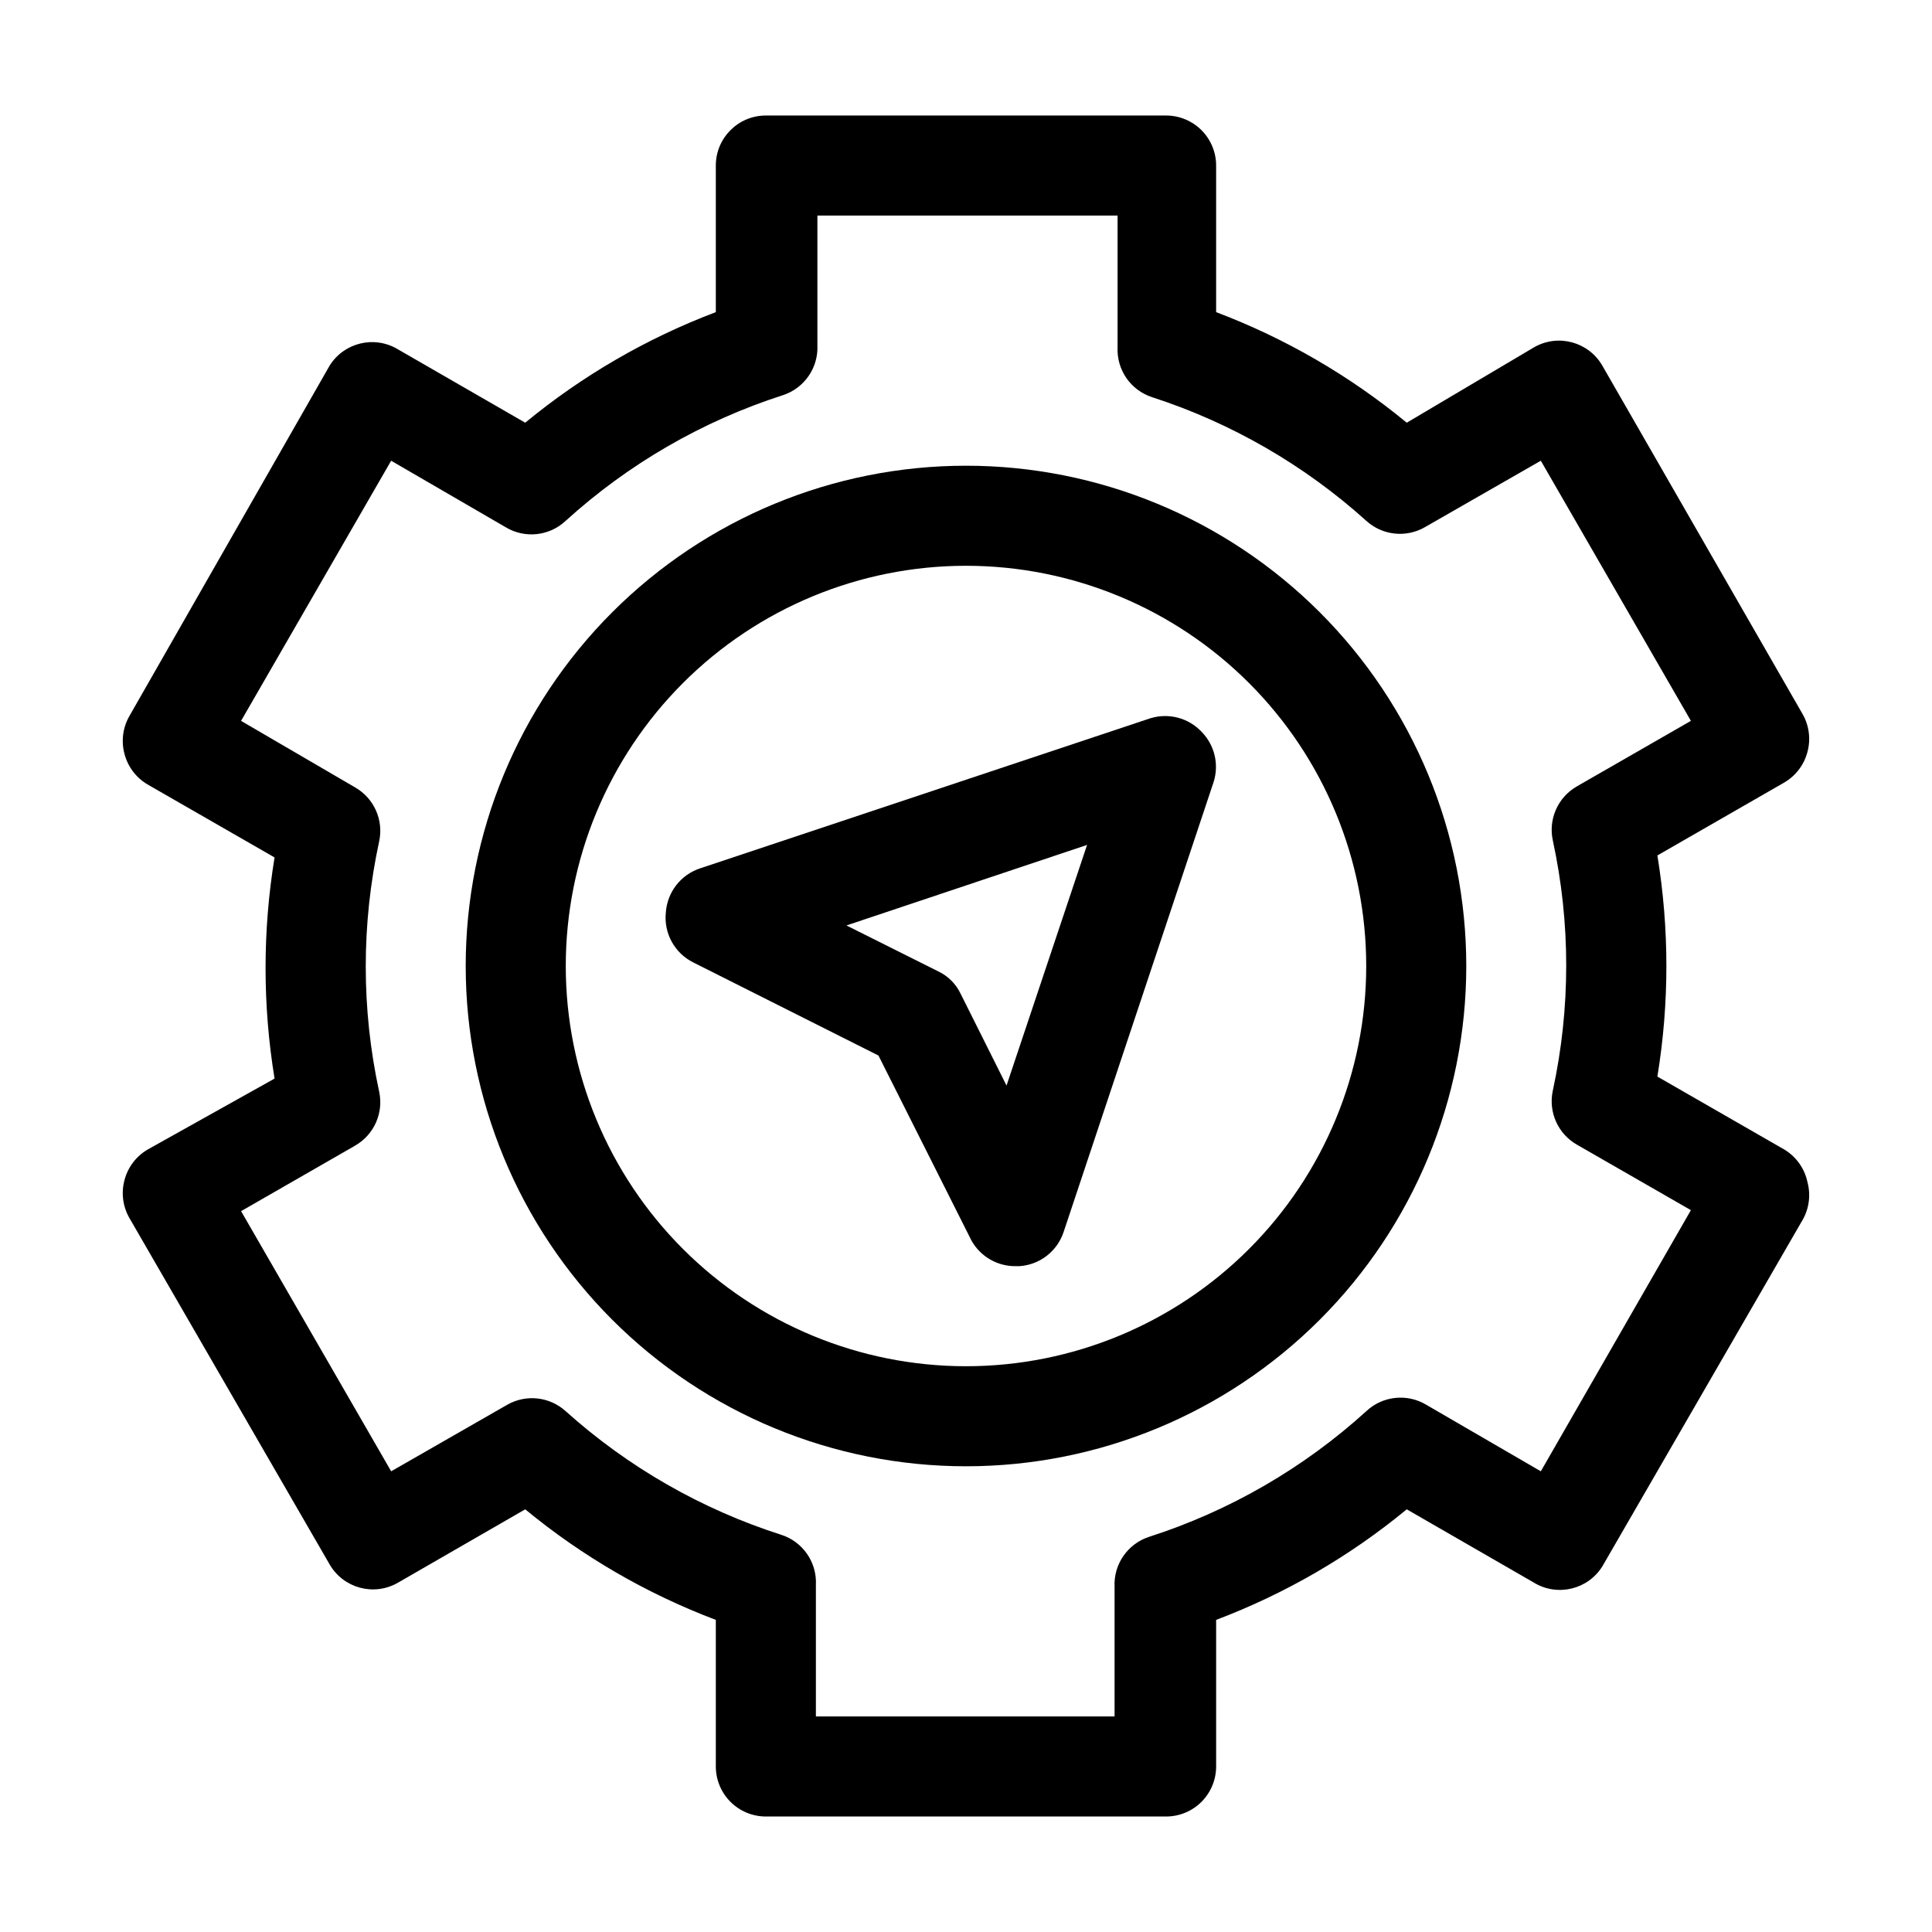
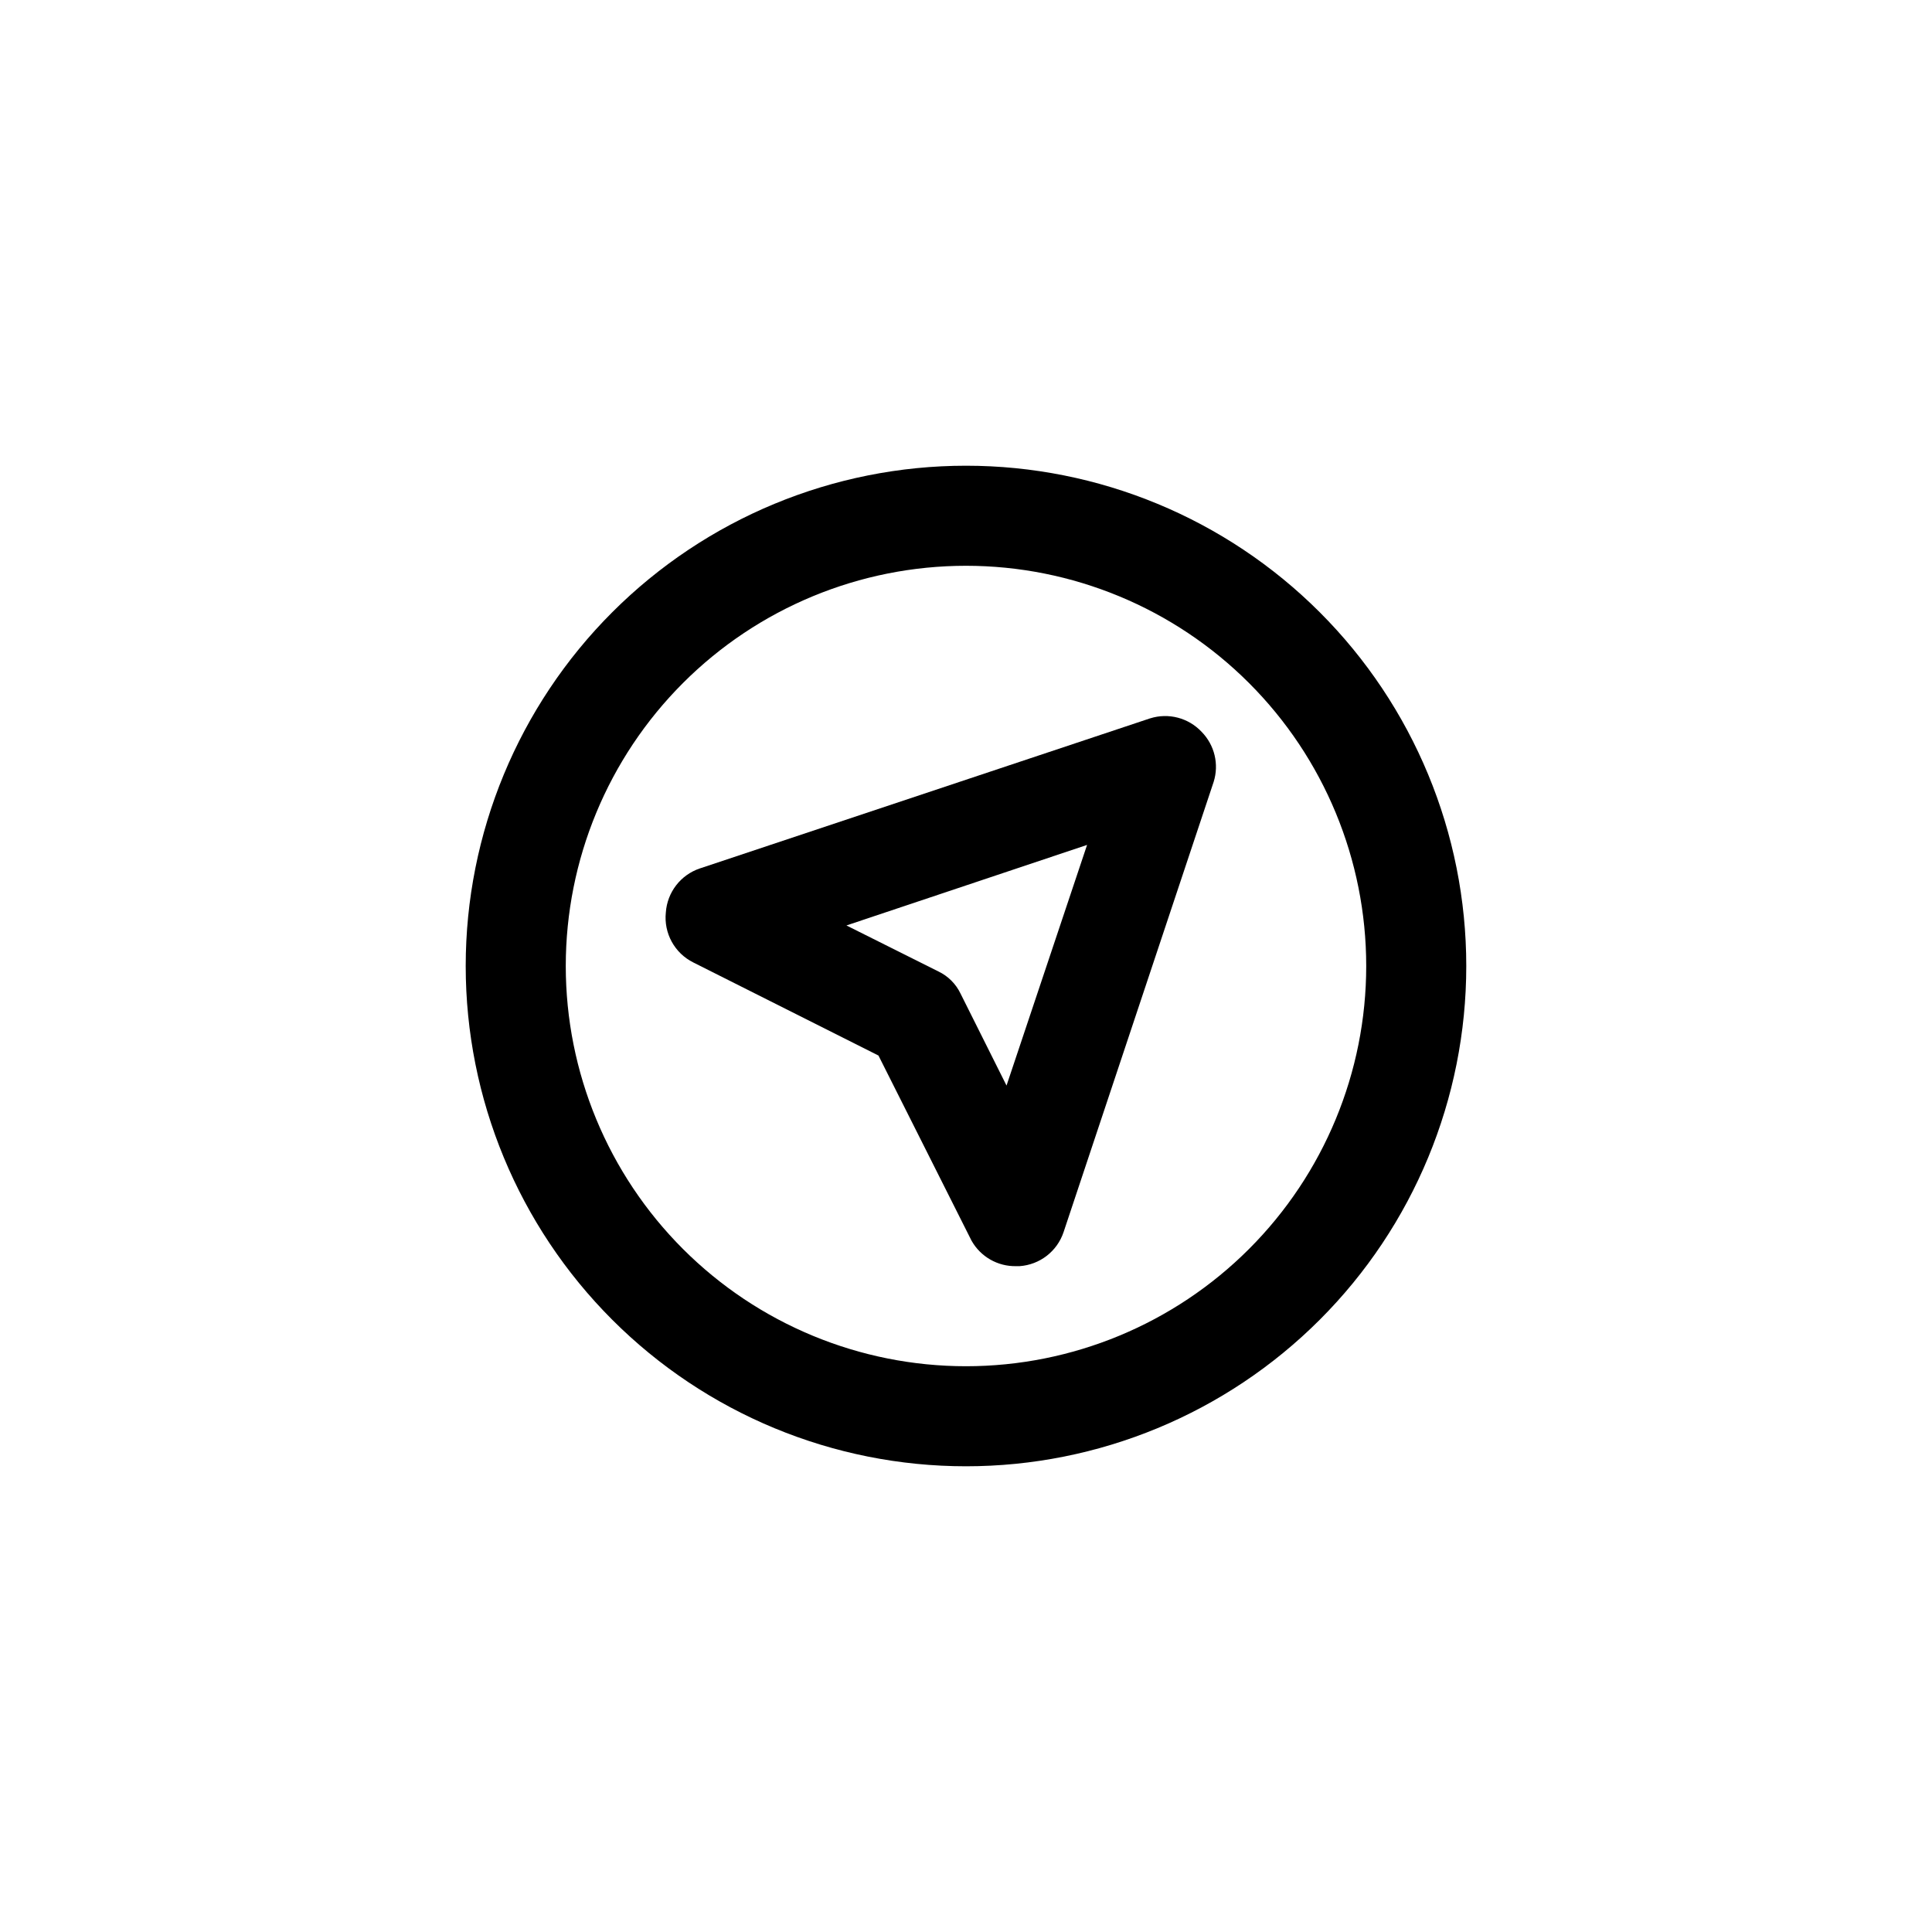
<svg xmlns="http://www.w3.org/2000/svg" fill="#000000" width="800px" height="800px" version="1.1" viewBox="144 144 512 512">
  <g>
-     <path d="m616.9 448.66-33.676-19.355c3.18-19.406 3.18-39.199 0-58.602l33.676-19.355v-0.004c3.023-1.781 5.215-4.688 6.098-8.086 0.914-3.402 0.438-7.027-1.324-10.078l-53.035-92.273c-3.641-6.312-11.691-8.504-18.031-4.906l-33.805 20.02c-15.121-12.469-32.188-22.367-50.516-29.301v-38.848c0-3.516-1.398-6.887-3.883-9.375-2.488-2.484-5.859-3.883-9.375-3.883h-106.07c-7.32 0-13.258 5.938-13.258 13.258v38.848c-18.328 6.934-35.391 16.832-50.512 29.301l-33.809-19.488c-6.199-3.691-14.215-1.75-18.031 4.375l-53.031 92.805c-1.766 3.051-2.242 6.676-1.328 10.078 0.883 3.394 3.074 6.305 6.098 8.086l33.676 19.355c-3.18 19.406-3.18 39.199 0 58.602l-33.676 18.828c-3.023 1.781-5.215 4.691-6.098 8.086-0.914 3.402-0.438 7.027 1.328 10.078l53.031 91.746c3.641 6.312 11.695 8.504 18.031 4.906l33.809-19.488v-0.004c15.121 12.469 32.184 22.367 50.512 29.301v38.848c0 3.516 1.398 6.887 3.883 9.375 2.488 2.484 5.859 3.883 9.375 3.883h106.07c3.516 0 6.887-1.398 9.375-3.883 2.484-2.488 3.883-5.859 3.883-9.375v-38.848c18.328-6.934 35.395-16.832 50.516-29.301l33.809 19.488-0.004 0.004c6.203 3.691 14.215 1.746 18.031-4.375l53.031-91.746h0.004c1.762-3.051 2.238-6.676 1.324-10.078-0.75-3.594-2.961-6.715-6.098-8.617zm-64.566 85.25-30.363-17.633c-5.09-3.051-11.59-2.348-15.91 1.723-16.59 15.066-36.207 26.414-57.539 33.277-5.691 1.848-9.441 7.281-9.148 13.258v34.34h-79.152v-34.871c0.293-5.977-3.453-11.41-9.148-13.258-21.145-6.758-40.617-17.918-57.141-32.746-4.25-3.879-10.516-4.574-15.512-1.723l-30.758 17.633-39.773-68.941 30.23-17.367-0.004-0.004c5.016-2.875 7.59-8.668 6.363-14.316-4.734-21.844-4.734-44.449 0-66.293 1.227-5.648-1.348-11.441-6.363-14.316l-30.23-17.633 39.773-68.941 30.363 17.629c5.09 3.055 11.59 2.348 15.91-1.723 16.59-15.066 36.207-26.41 57.539-33.277 5.691-1.848 9.441-7.281 9.148-13.258v-34.34h79.551v34.871c-0.293 5.977 3.453 11.41 9.148 13.258 21.004 6.809 40.336 17.969 56.742 32.746 4.25 3.879 10.516 4.578 15.512 1.723l30.762-17.633 39.773 68.941-30.23 17.367v0.004c-5.016 2.875-7.59 8.668-6.363 14.316 4.734 21.844 4.734 44.449 0 66.293-1.227 5.648 1.348 11.445 6.363 14.32l30.23 17.367z" />
    <path d="m400 267.42c-35.164 0-68.887 13.969-93.75 38.832s-38.832 58.586-38.832 93.75c0 35.16 13.969 68.883 38.832 93.746 24.863 24.867 58.586 38.832 93.75 38.832 35.16 0 68.883-13.965 93.746-38.832 24.867-24.863 38.832-58.586 38.832-93.746 0-35.164-13.965-68.887-38.832-93.75-24.863-24.863-58.586-38.832-93.746-38.832zm0 238.65v-0.004c-28.133 0-55.109-11.172-75-31.066-19.891-19.891-31.066-46.867-31.066-74.996 0-28.133 11.176-55.109 31.066-75s46.867-31.066 75-31.066c28.129 0 55.105 11.176 74.996 31.066 19.895 19.891 31.066 46.867 31.066 75 0 28.129-11.172 55.105-31.066 74.996-19.891 19.895-46.867 31.066-74.996 31.066z" />
    <path d="m448.79 334.37-119.32 39.773c-5.09 1.707-8.648 6.312-9.016 11.668-0.578 5.508 2.332 10.797 7.293 13.258l49.055 24.66 24.66 49.055c2.391 4.254 6.922 6.852 11.801 6.762h0.93-0.004c5.356-0.367 9.965-3.926 11.668-9.016l39.773-119.32c1.469-4.668 0.246-9.762-3.18-13.258-3.488-3.719-8.797-5.109-13.656-3.578zm-38.051 97.316-12.199-24.395v-0.004c-1.227-2.551-3.281-4.606-5.832-5.832l-24.395-12.199 63.773-21.344z" />
  </g>
</svg>